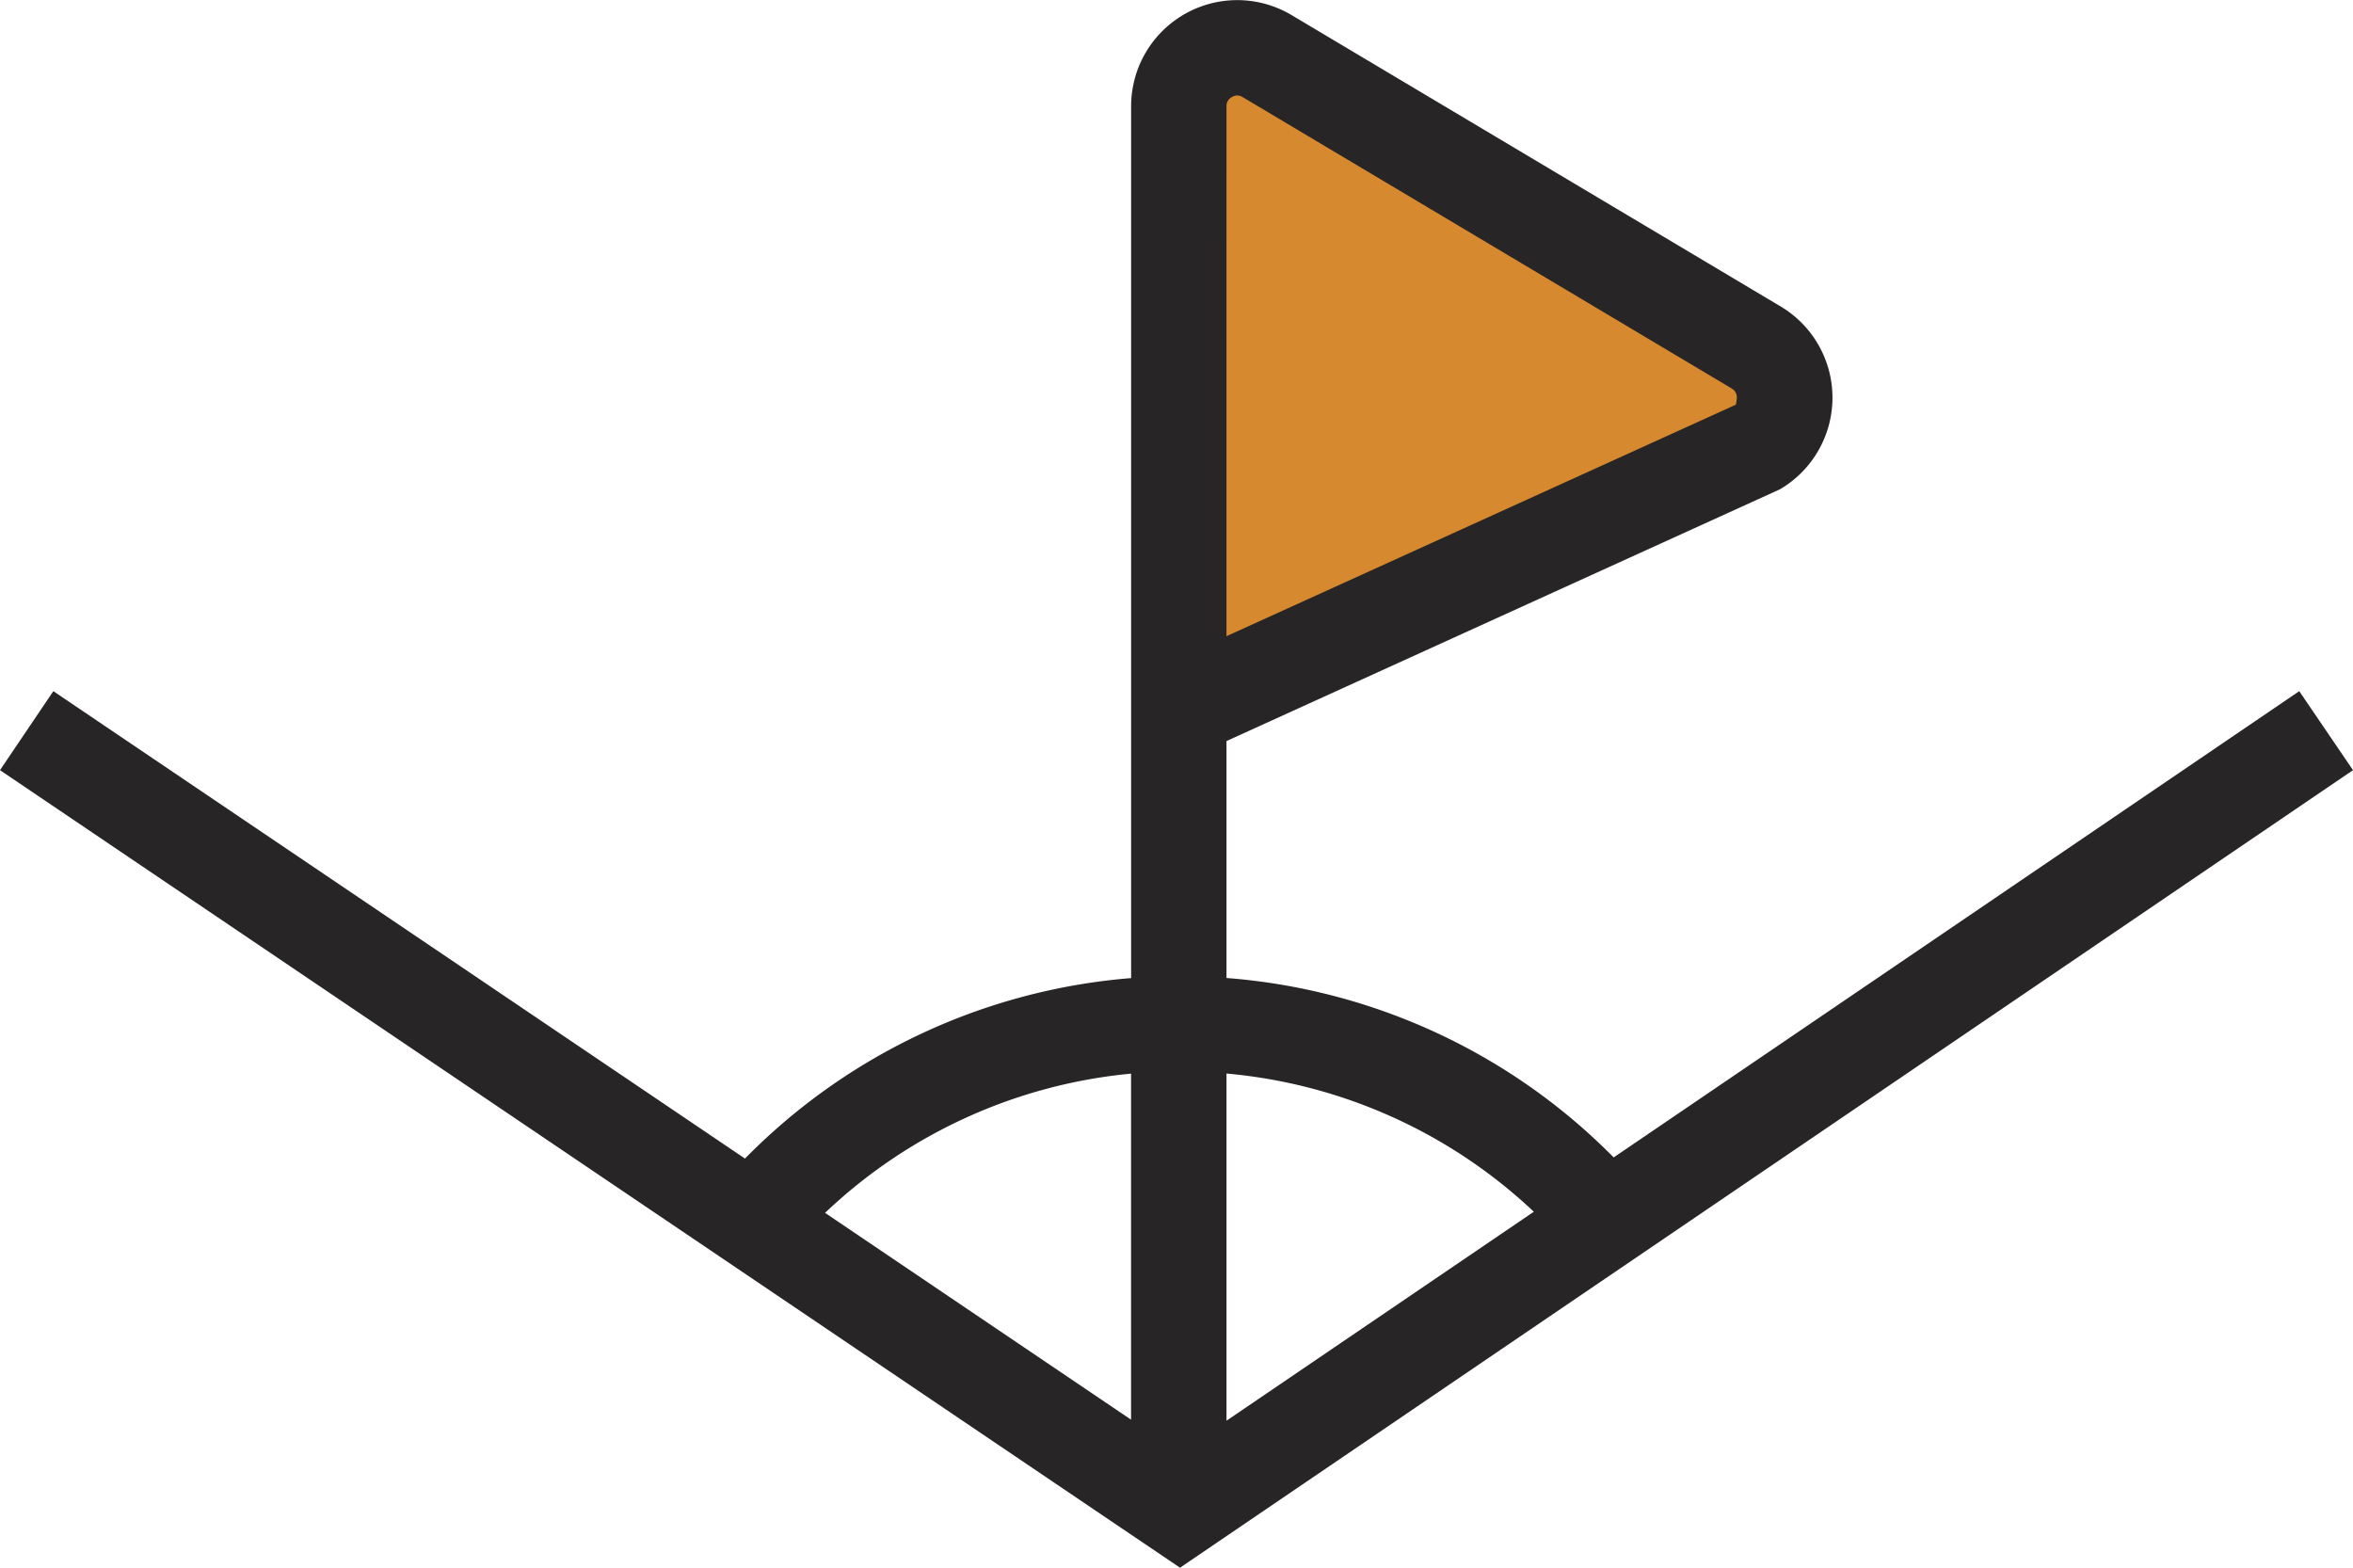
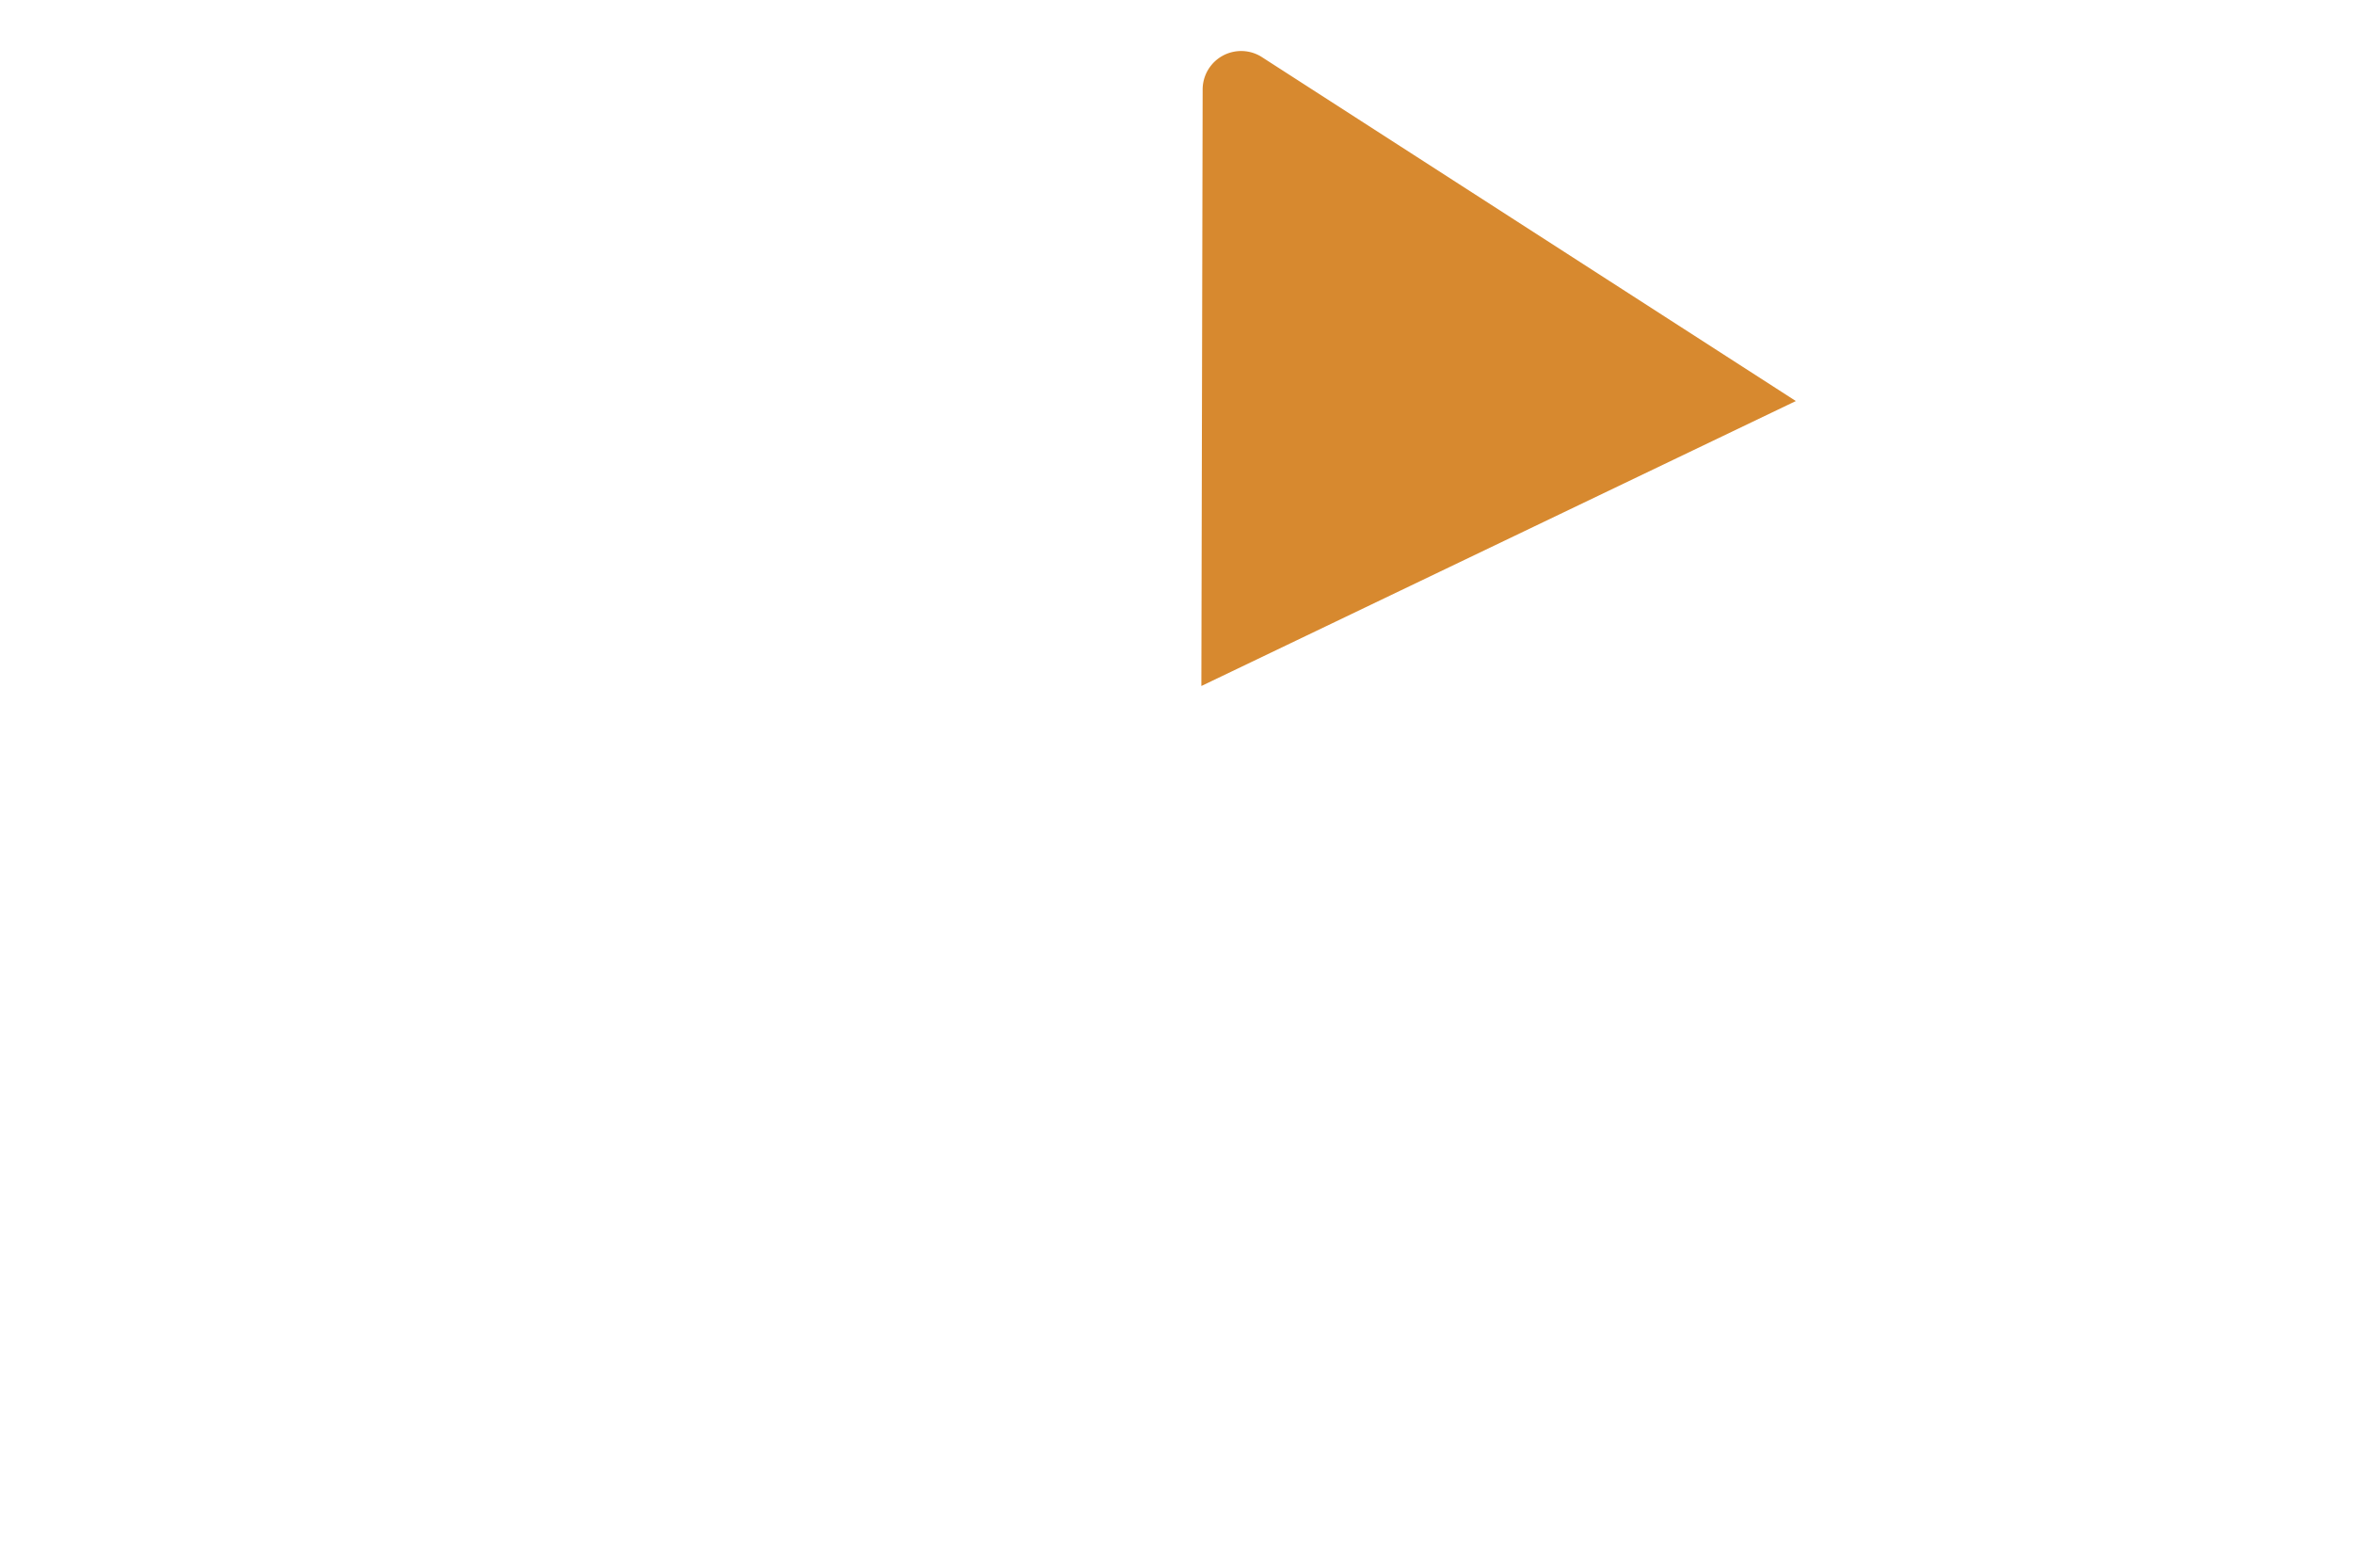
<svg xmlns="http://www.w3.org/2000/svg" width="73.326" height="48.857" viewBox="0 0 73.326 48.857">
  <g data-name="Group 1951">
    <g data-name="Group 1950">
      <path data-name="Path 5522" d="m803.871 125.025-.04 18.6 18.526-8.88-16.667-10.736a1.2 1.2 0 0 0-1.819 1.016z" transform="translate(-766.393 -122.247)" style="fill:#d7892f" />
      <g data-name="Group 1295">
-         <path data-name="Path 5517" d="m865.271 144.938-21.364 14.53a18.991 18.991 0 0 0-12.066-5.591v-7.384l17.247-7.846a3.309 3.309 0 0 0 .018-5.7l-15.237-9.078a3.307 3.307 0 0 0-5 2.841v27.17a19 19 0 0 0-12.033 5.624l-21.554-14.566-1.662 2.462 36.773 24.854 36.553-24.854zm-33.43-18.225a.308.308 0 0 1 .172-.29.3.3 0 0 1 .161-.048.34.34 0 0 1 .172.051l15.237 9.078a.318.318 0 0 1 .161.29 1.432 1.432 0 0 1-.029.216l-15.875 7.215zm9.576 34.449-9.576 6.511v-10.819a16.029 16.029 0 0 1 9.577 4.307zm-12.55-4.3v10.779l-9.536-6.445a16.026 16.026 0 0 1 9.537-4.339z" transform="translate(-793.62 -123.399)" style="fill:#272525" />
-       </g>
+         </g>
    </g>
  </g>
</svg>